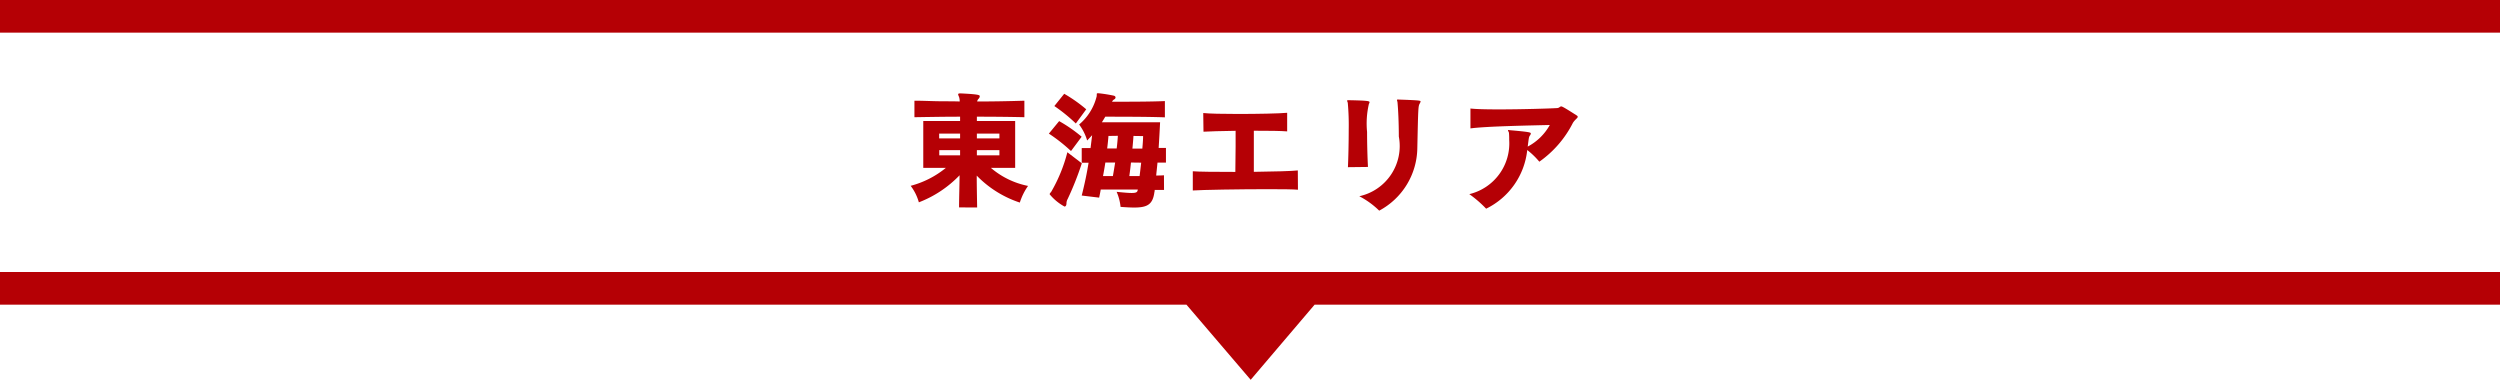
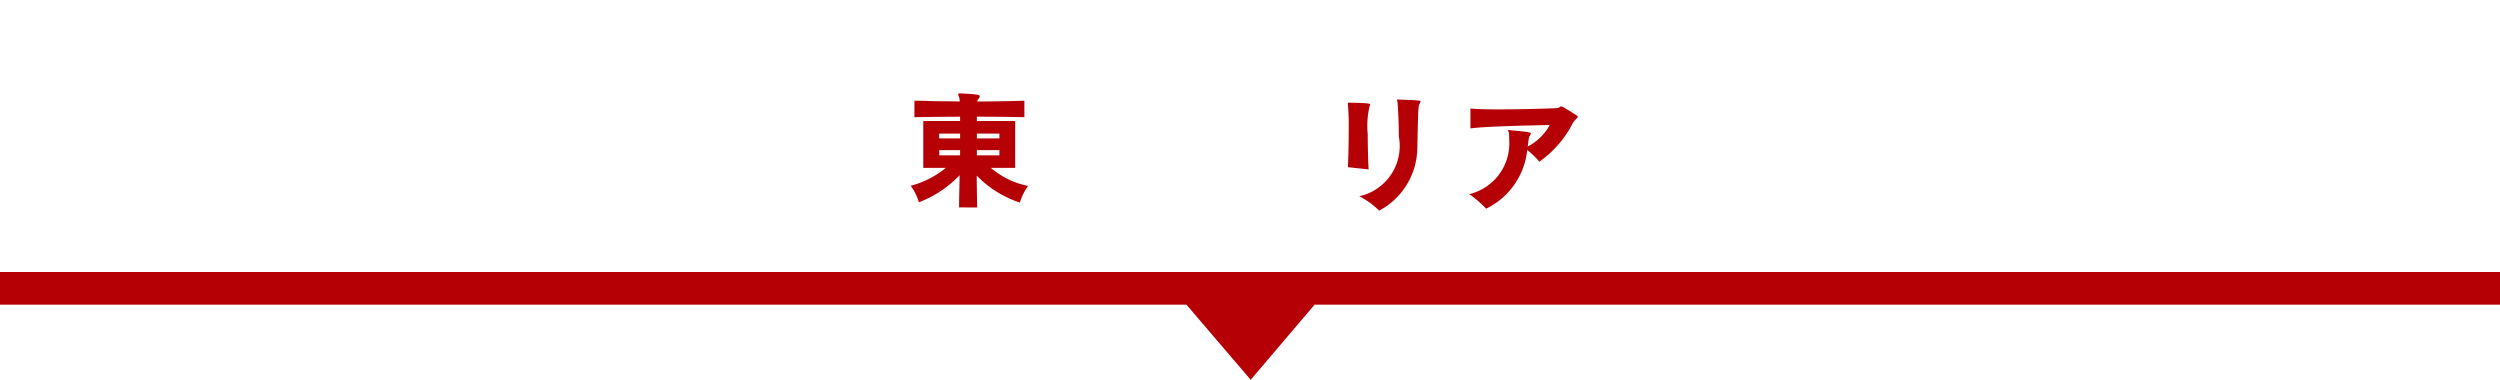
<svg xmlns="http://www.w3.org/2000/svg" viewBox="0 0 72.988 11.088">
  <defs>
    <style>.cls-1{fill:#b50005;}</style>
  </defs>
  <g id="Layer_2" data-name="Layer 2">
    <g id="レイアウト">
-       <rect class="cls-1" width="72.988" height="0.953" />
      <polygon class="cls-1" points="72.988 7.941 0 7.941 0 8.894 34.638 8.894 36.514 11.088 38.381 8.894 72.988 8.894 72.988 7.941" />
      <path class="cls-1" d="M28,6.055c0-.262.012-.588.015-.938a3.273,3.273,0,0,1-1.189.79,1.425,1.425,0,0,0-.239-.482A2.716,2.716,0,0,0,27.616,4.9h-.661V3.533H28.03V3.407c-.444,0-.888.008-1.333.015V2.94c.224,0,.448.011.669.015s.437,0,.653.008A.476.476,0,0,0,28,2.83a.268.268,0,0,1-.027-.076c0-.019.019-.027.061-.027h.02c.55.027.55.05.55.087a.114.114,0,0,1-.038.073.148.148,0,0,0-.038.076c.452,0,.908-.008,1.379-.023v.482c-.471-.011-.931-.015-1.387-.015v.126h1.118V4.9h-.71a2.38,2.38,0,0,0,1.086.528,1.765,1.765,0,0,0-.24.486,3.108,3.108,0,0,1-1.258-.787c0,.335.008.658.012.931ZM28.03,3.9h-.611v.141h.611Zm0,.483h-.608v.152h.608ZM29.178,3.9H28.52v.141h.658Zm0,.483H28.52v.152h.658Z" />
-       <path class="cls-1" d="M31.268,4.41a4.808,4.808,0,0,0-.646-.509l.3-.365a4.221,4.221,0,0,1,.657.456Zm.316.358a8.949,8.949,0,0,1-.411,1.037.275.275,0,0,0-.037.125c0,.068-.024.1-.058.1a1.474,1.474,0,0,1-.433-.358c0-.022.019-.041.045-.072a4.512,4.512,0,0,0,.472-1.155Zm-.175-1.163a4.787,4.787,0,0,0-.627-.509l.288-.358a4.289,4.289,0,0,1,.643.453Zm2.575,1.941c-.083,0-.177,0-.273,0,0,.019,0,.039-.007.058-.046.36-.2.455-.589.455-.114,0-.243-.007-.4-.019A1.456,1.456,0,0,0,32.6,5.6c.212.023.348.034.44.034.155,0,.167-.034.179-.1-.411,0-.825,0-1.083,0-.012.076-.03.156-.046.236l-.509-.061c.087-.346.151-.65.2-.958-.064,0-.133,0-.2,0V4.323c.087,0,.171,0,.258,0,.015-.122.03-.244.046-.376l-.145.155a1.47,1.47,0,0,0-.235-.467,1.559,1.559,0,0,0,.513-.825c.007-.068-.008-.087.03-.087.008,0,.019,0,.03,0a4.244,4.244,0,0,1,.43.068c.042.008.06.031.06.053a.064.064,0,0,1-.038.057.156.156,0,0,0-.064.069c.429,0,1.143,0,1.543-.019v.475c-.468-.019-1.379-.019-1.74-.019-.031.053-.065.11-.1.163h1.7c-.012.251-.026.5-.042.749.068,0,.141,0,.213,0v.429c-.084,0-.167,0-.247,0-.012.13-.027.255-.038.376.08,0,.156,0,.227-.007ZM32.491,5.14c.024-.133.046-.266.066-.395h-.286c-.019.125-.042.258-.068.395Zm-.129-1.171c-.01.122-.022.244-.038.365.092,0,.187,0,.278,0,.015-.125.027-.247.034-.369Zm.657.776c-.014.133-.03.266-.048.395.1,0,.2,0,.3,0,.016-.129.031-.262.046-.391Zm.073-.776c-.008.122-.019.248-.031.369.095,0,.194,0,.29,0,0-.019.022-.224.022-.365Z" />
-       <path class="cls-1" d="M37.894,5.539c-.117-.012-.456-.016-.87-.016-.824,0-1.941.019-2.2.038V5c.159.015.668.019,1.242.019,0-.235.008-.5.008-.748,0-.156,0-.312,0-.452-.407.007-.787.015-.938.026L35.129,3.3c.167.019.573.027,1.014.027.574,0,1.2-.012,1.436-.034l0,.543c-.163-.015-.547-.019-.973-.019,0,.182,0,.387,0,.592s0,.415,0,.608c.578-.007,1.125-.022,1.284-.041Z" />
-       <path class="cls-1" d="M39.353,4.881c.012-.25.023-.7.023-1.094a7.313,7.313,0,0,0-.026-.771c0-.027-.019-.053-.019-.072s.007-.019.034-.019c.585.011.619.026.619.061a.129.129,0,0,1-.019.049,2.524,2.524,0,0,0-.053.817c0,.357.012.763.026,1.022Zm1.463-1.975c.635.022.658.03.658.057a.151.151,0,0,1-.023.057c-.046.087-.046.091-.072,1.3A2.1,2.1,0,0,1,40.266,6.15a2.428,2.428,0,0,0-.581-.421,1.5,1.5,0,0,0,1.154-1.744c0-.4-.019-.794-.038-.988,0-.027-.015-.057-.015-.072s0-.019.023-.019Z" />
+       <path class="cls-1" d="M39.353,4.881c.012-.25.023-.7.023-1.094a7.313,7.313,0,0,0-.026-.771s.007-.019.034-.019c.585.011.619.026.619.061a.129.129,0,0,1-.019.049,2.524,2.524,0,0,0-.053.817c0,.357.012.763.026,1.022Zm1.463-1.975c.635.022.658.03.658.057a.151.151,0,0,1-.023.057c-.046.087-.046.091-.072,1.3A2.1,2.1,0,0,1,40.266,6.15a2.428,2.428,0,0,0-.581-.421,1.5,1.5,0,0,0,1.154-1.744c0-.4-.019-.794-.038-.988,0-.027-.015-.057-.015-.072s0-.019.023-.019Z" />
      <path class="cls-1" d="M44.069,3.8c.619.053.623.068.623.1a.116.116,0,0,1-.026.057c-.03.045-.03.053-.064.323a1.585,1.585,0,0,0,.645-.631c-.6.015-1.865.038-2.317.1l0-.581c.156.019.467.026.821.026.68,0,1.516-.026,1.7-.038.075,0,.087-.049.129-.049.019,0,.042,0,.444.258.027.015.038.031.038.046,0,.038-.083.08-.144.182a3.089,3.089,0,0,1-.977,1.128,2.253,2.253,0,0,0-.353-.341,2.156,2.156,0,0,1-1.2,1.713,3.333,3.333,0,0,0-.491-.425A1.524,1.524,0,0,0,44.061,4.08c0-.065,0-.126-.006-.19,0-.035-.028-.065-.028-.08s.008-.015.028-.015Z" />
    </g>
  </g>
</svg>